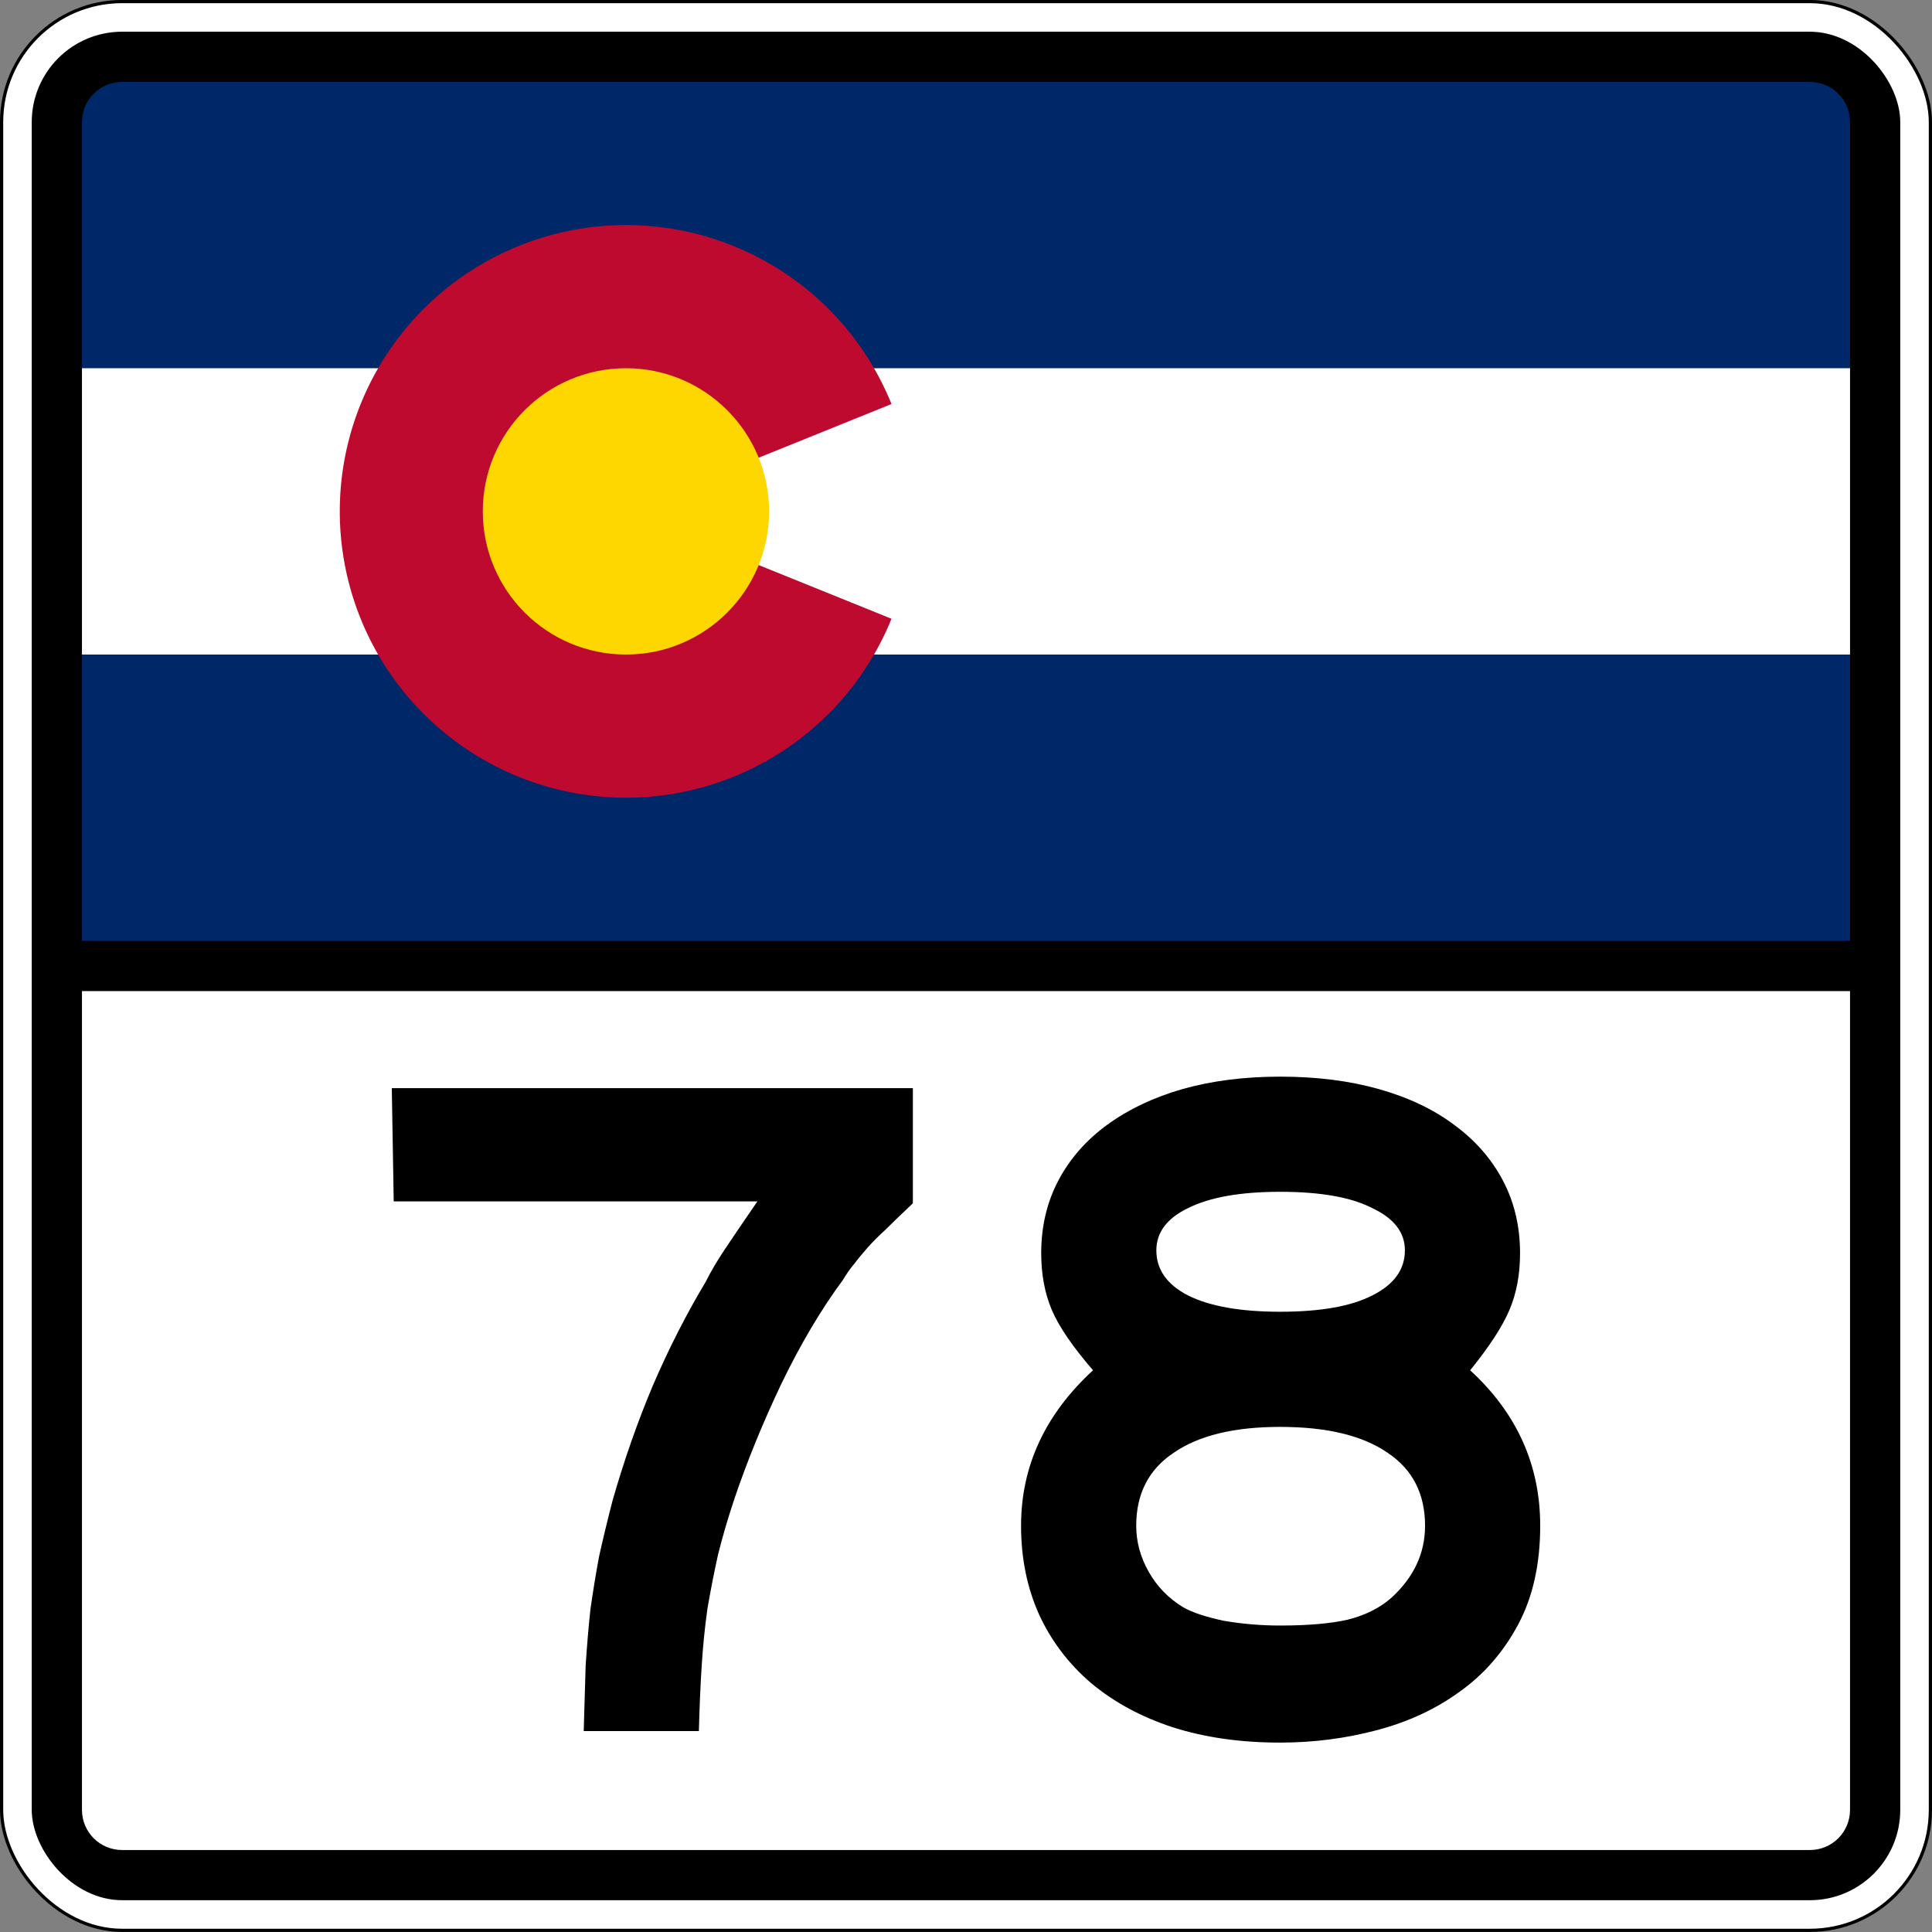
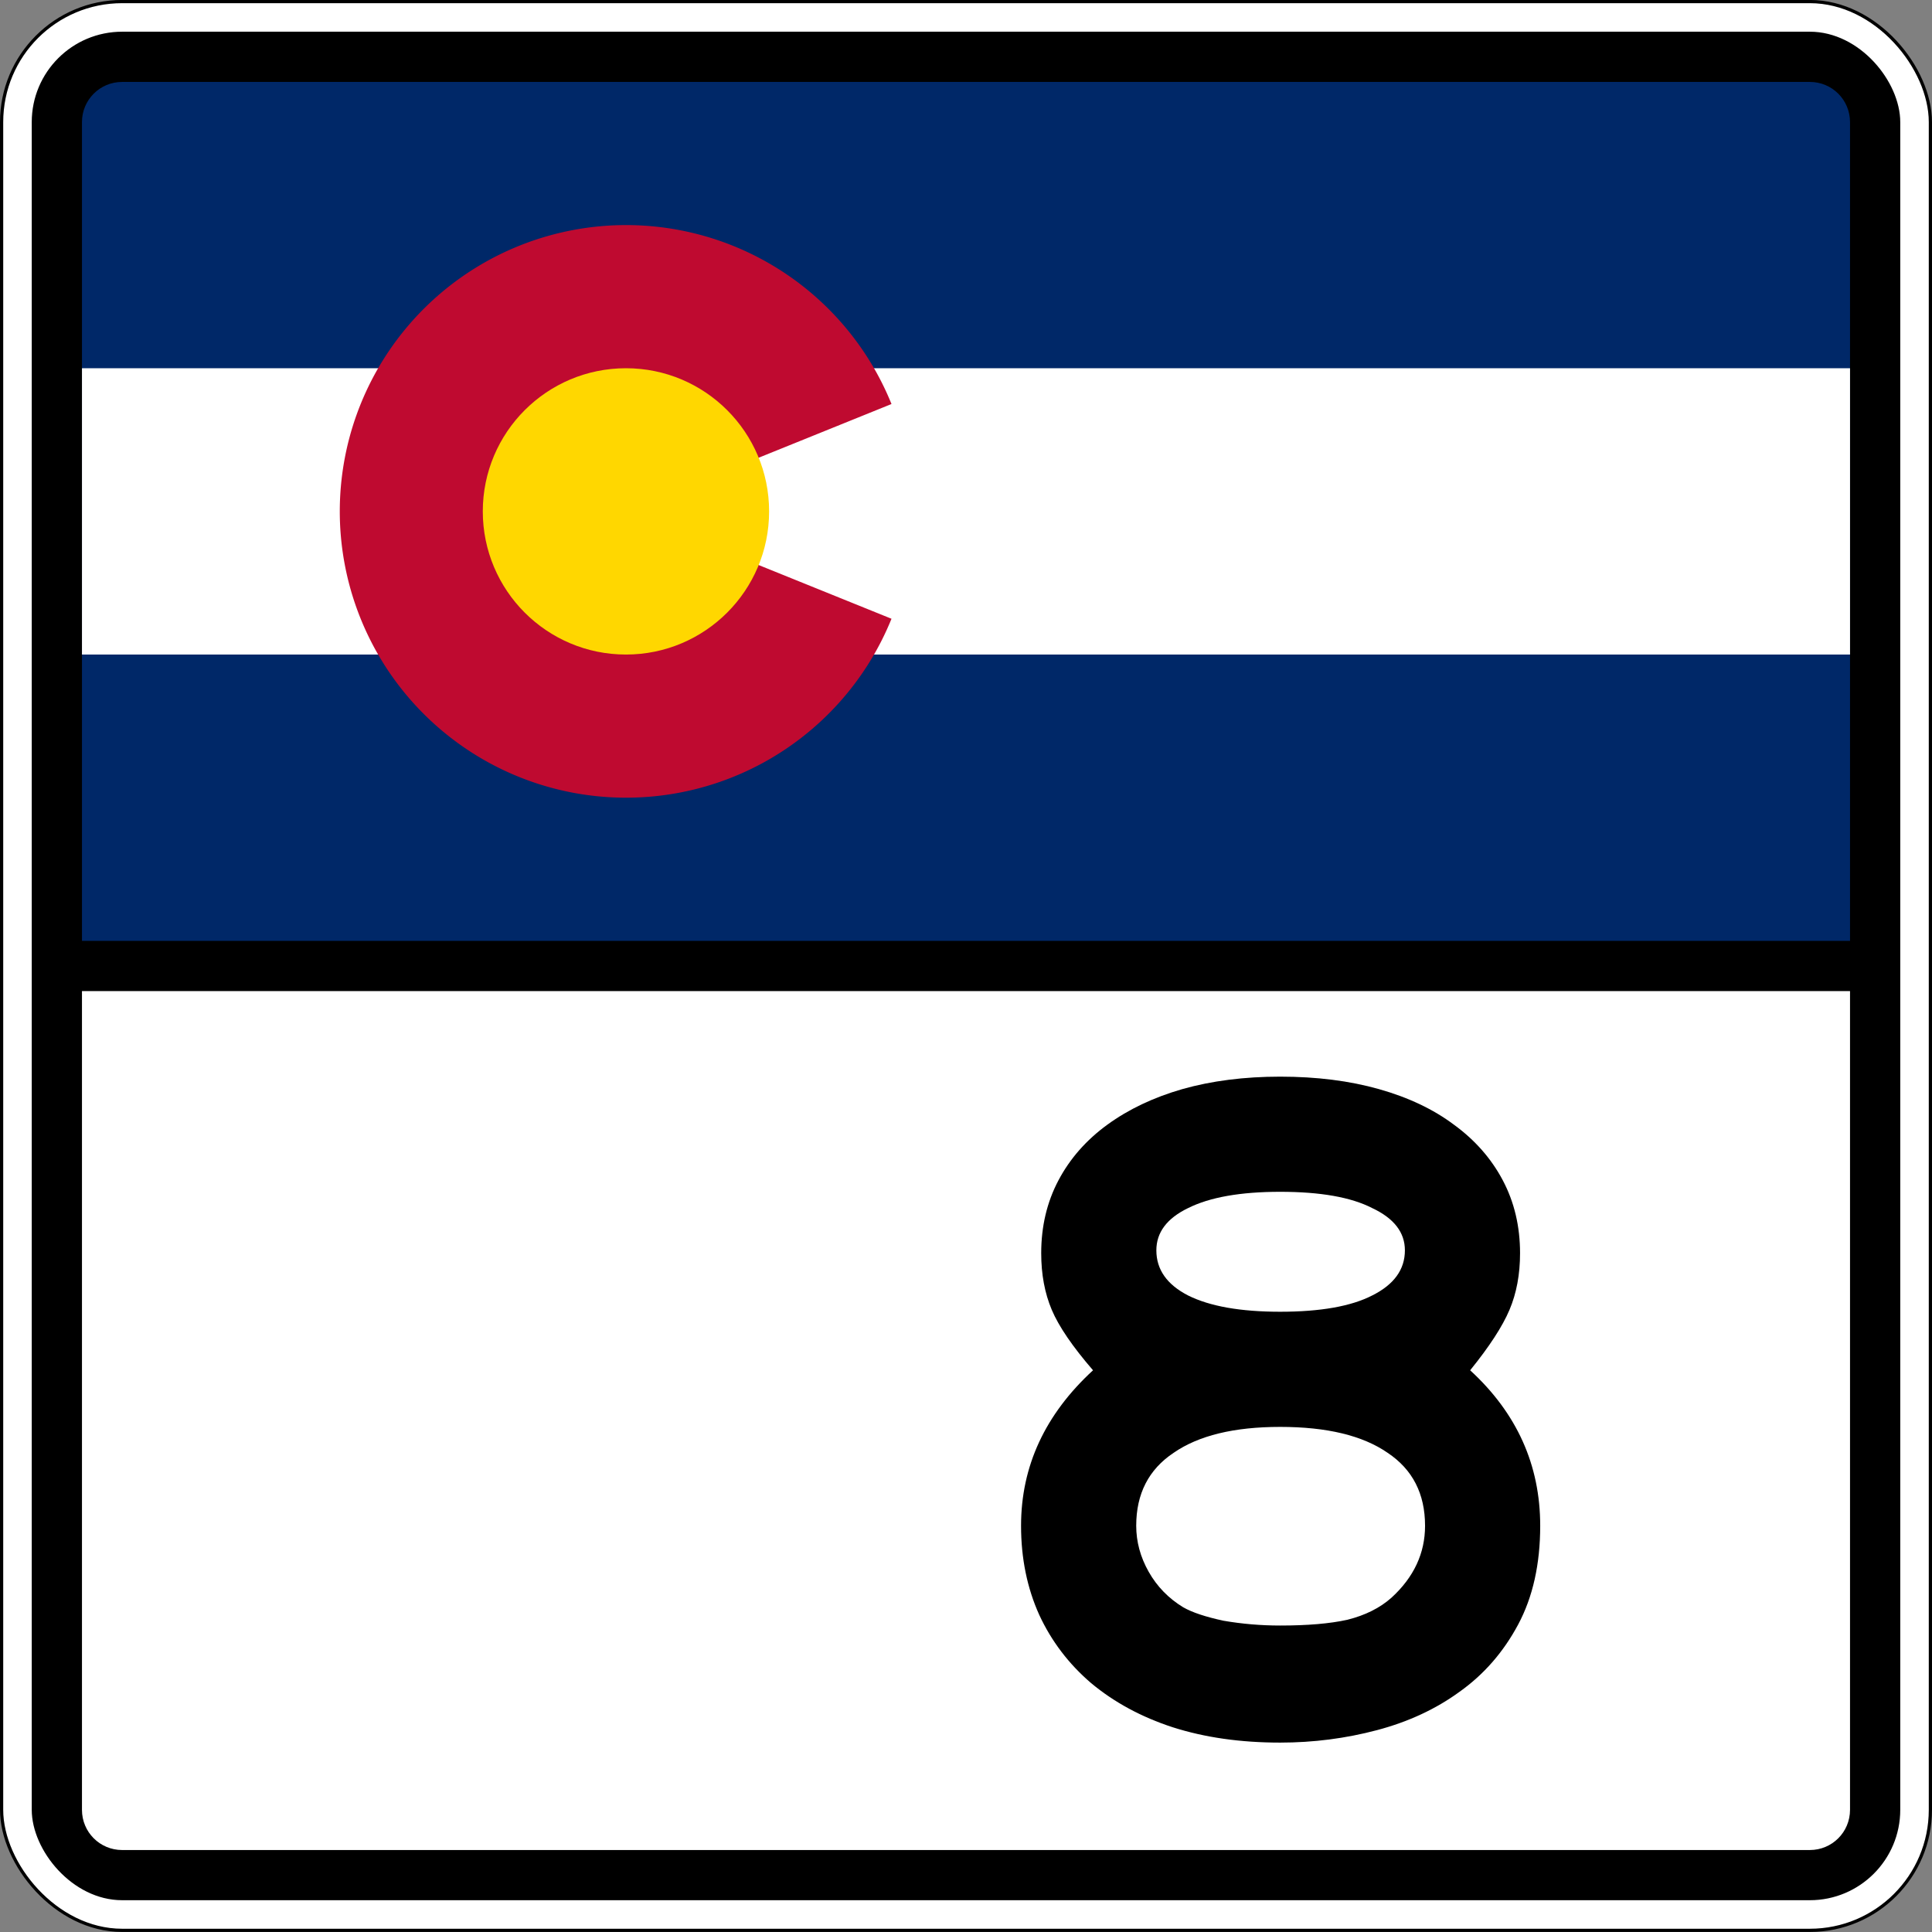
<svg xmlns="http://www.w3.org/2000/svg" version="1.1" width="601" height="601" id="svg2993">
  <rect width="100%" height="100%" fill="#808080" stroke="none" />
  <defs id="defs2995" />
  <g transform="translate(0.5,-451.875)" id="layer1">
    <g id="g3873">
      <rect width="600" height="600" rx="37.5" ry="37.5" x="0" y="452.362" id="rect3001" style="color:#000000;fill:#ffffff;fill-opacity:1;fill-rule:nonzero;stroke:#000000;stroke-width:1;stroke-miterlimit:4;stroke-opacity:1;stroke-dasharray:none;marker:none;visibility:visible;display:inline;overflow:visible;enable-background:accumulate" />
      <rect width="581.25" height="581.25" rx="28.125" ry="28.125" x="9.375" y="461.737" id="rect3771" style="color:#000000;fill:#000000;fill-opacity:1;fill-rule:nonzero;stroke:none;stroke-width:3;marker:none;visibility:visible;display:inline;overflow:visible;enable-background:accumulate" />
      <path d="m 37.5,477.362 525,0 c 6.925,0 12.5,5.575 12.5,12.5 l 0,254.688 c 0,-0.01 0,0 0,0 l -550,0 0,0 0,-254.688 c 0,-6.925 5.575,-12.5 12.5,-12.5 z" id="rect4" style="fill:#002868" />
      <path d="m 25,566.425 550,0 0,89.062 -550,0 z" id="rect6" style="fill:#ffffff" />
      <path d="m 276.824,644.354 a 89.062,89.062 0 1 1 0,-66.797 l -82.605,33.398" id="path8" style="fill:#bf0a30" />
      <path d="m 238.75,610.956 c 0,24.594 -19.937,44.531 -44.531,44.531 -24.594,0 -44.531,-19.937 -44.531,-44.531 0,-24.594 19.937,-44.531 44.531,-44.531 24.594,0 44.531,19.937 44.531,44.531 z" id="circle10" style="fill:#ffd700" />
      <path d="m 37.5,1027.375 525,0 c 6.925,0 12.5,-5.575 12.5,-12.5 l 0,-254.688 c 0,0.01 0,0 0,0 l -550,0 0,0 0,254.688 c 0,6.925 5.575,12.5 12.5,12.5 z" id="path3817" style="fill:#ffffff;fill-opacity:1" />
    </g>
    <g id="text3889" style="font-size:298.507px;font-style:normal;font-variant:normal;font-weight:normal;font-stretch:normal;text-align:center;line-height:100%;letter-spacing:0px;word-spacing:0px;writing-mode:lr-tb;text-anchor:middle;fill:#000000;fill-opacity:1;stroke:none;font-family:Roadgeek 2005 Series C;-inkscape-font-specification:Roadgeek 2005 Series C">
-       <path d="m 283.468,826.196 c -3.383,3.184 -6.169,5.871 -8.358,8.06 -2.189,1.99 -4.08,3.881 -5.672,5.672 -1.592,1.791 -2.985,3.483 -4.179,5.075 -1.194,1.393 -2.388,3.085 -3.582,5.075 -6.766,9.154 -13.134,19.901 -19.104,32.239 -5.771,12.139 -10.647,24.08 -14.627,35.821 -1.99,5.97 -3.682,11.741 -5.075,17.313 -1.194,5.373 -2.289,10.945 -3.284,16.716 -0.796,5.572 -1.393,11.443 -1.791,17.612 -0.398,6.169 -0.697,13.035 -0.896,20.597 l -35.821,0 c 0.199,-7.562 0.398,-14.328 0.597,-20.299 0.398,-6.169 0.895,-12.04 1.493,-17.612 0.796,-5.572 1.691,-11.045 2.687,-16.418 1.194,-5.373 2.587,-11.144 4.179,-17.313 3.582,-12.537 7.761,-24.478 12.537,-35.821 4.975,-11.542 10.448,-22.288 16.418,-32.239 1.592,-3.184 3.582,-6.567 5.97,-10.149 2.388,-3.582 5.771,-8.557 10.149,-14.925 l -113.134,0 -0.597,-35.224 162.09,0 0,35.821 0,0" id="path5340" style="fill:#000000;font-family:Roadgeek 2005 Series E;-inkscape-font-specification:Roadgeek 2005 Series E" />
      <path d="m 478.622,926.494 c -1.7e-4,11.94 -2.289,22.189 -6.866,30.746 -4.577,8.557 -10.647,15.522 -18.209,20.896 -7.363,5.373 -15.921,9.353 -25.672,11.94 -9.751,2.587 -19.801,3.881 -30.149,3.881 -12.338,0 -23.483,-1.592 -33.433,-4.776 -9.751,-3.184 -18.209,-7.761 -25.373,-13.731 -6.965,-5.97 -12.338,-13.035 -16.119,-21.194 -3.781,-8.358 -5.672,-17.612 -5.672,-27.761 -2e-5,-18.507 7.463,-34.627 22.388,-48.358 -6.368,-7.363 -10.647,-13.632 -12.836,-18.806 -2.189,-5.174 -3.284,-11.045 -3.284,-17.612 -2e-5,-8.358 1.791,-15.92 5.373,-22.687 3.582,-6.766 8.657,-12.537 15.224,-17.313 6.567,-4.776 14.328,-8.458 23.284,-11.045 9.154,-2.587 19.303,-3.88 30.448,-3.881 11.343,2e-4 21.592,1.294 30.746,3.881 9.154,2.587 16.915,6.269 23.284,11.045 6.567,4.776 11.642,10.547 15.224,17.313 3.582,6.766 5.373,14.329 5.373,22.687 -1.7e-4,6.567 -1.095,12.438 -3.284,17.612 -2.189,5.174 -6.269,11.443 -12.239,18.806 14.527,13.333 21.791,29.453 21.791,48.358 m -42.09,-85.672 c -1.4e-4,-5.572 -3.383,-9.95 -10.149,-13.134 -6.567,-3.383 -16.12,-5.074 -28.657,-5.075 -12.338,1.7e-4 -21.891,1.692 -28.657,5.075 -6.567,3.184 -9.851,7.562 -9.851,13.134 -6e-5,5.97 3.284,10.647 9.851,14.03 6.766,3.383 16.318,5.075 28.657,5.075 12.537,1.3e-4 22.089,-1.691 28.657,-5.075 6.766,-3.383 10.149,-8.06 10.149,-14.03 m 6.269,85.672 c -1.4e-4,-9.95 -3.881,-17.512 -11.642,-22.687 -7.761,-5.373 -18.906,-8.06 -33.433,-8.06 -14.328,9e-5 -25.373,2.687 -33.134,8.06 -7.761,5.174 -11.642,12.736 -11.642,22.687 -5e-5,4.975 1.293,9.751 3.881,14.328 2.587,4.577 6.169,8.259 10.746,11.045 2.786,1.592 6.965,2.985 12.537,4.179 5.771,0.995 11.642,1.493 17.612,1.493 8.557,3e-5 15.522,-0.597 20.896,-1.791 5.572,-1.393 10.149,-3.682 13.731,-6.866 6.965,-6.368 10.448,-13.831 10.448,-22.388" id="path5342" style="fill:#000000;font-family:Roadgeek 2005 Series E;-inkscape-font-specification:Roadgeek 2005 Series E" />
    </g>
  </g>
</svg>